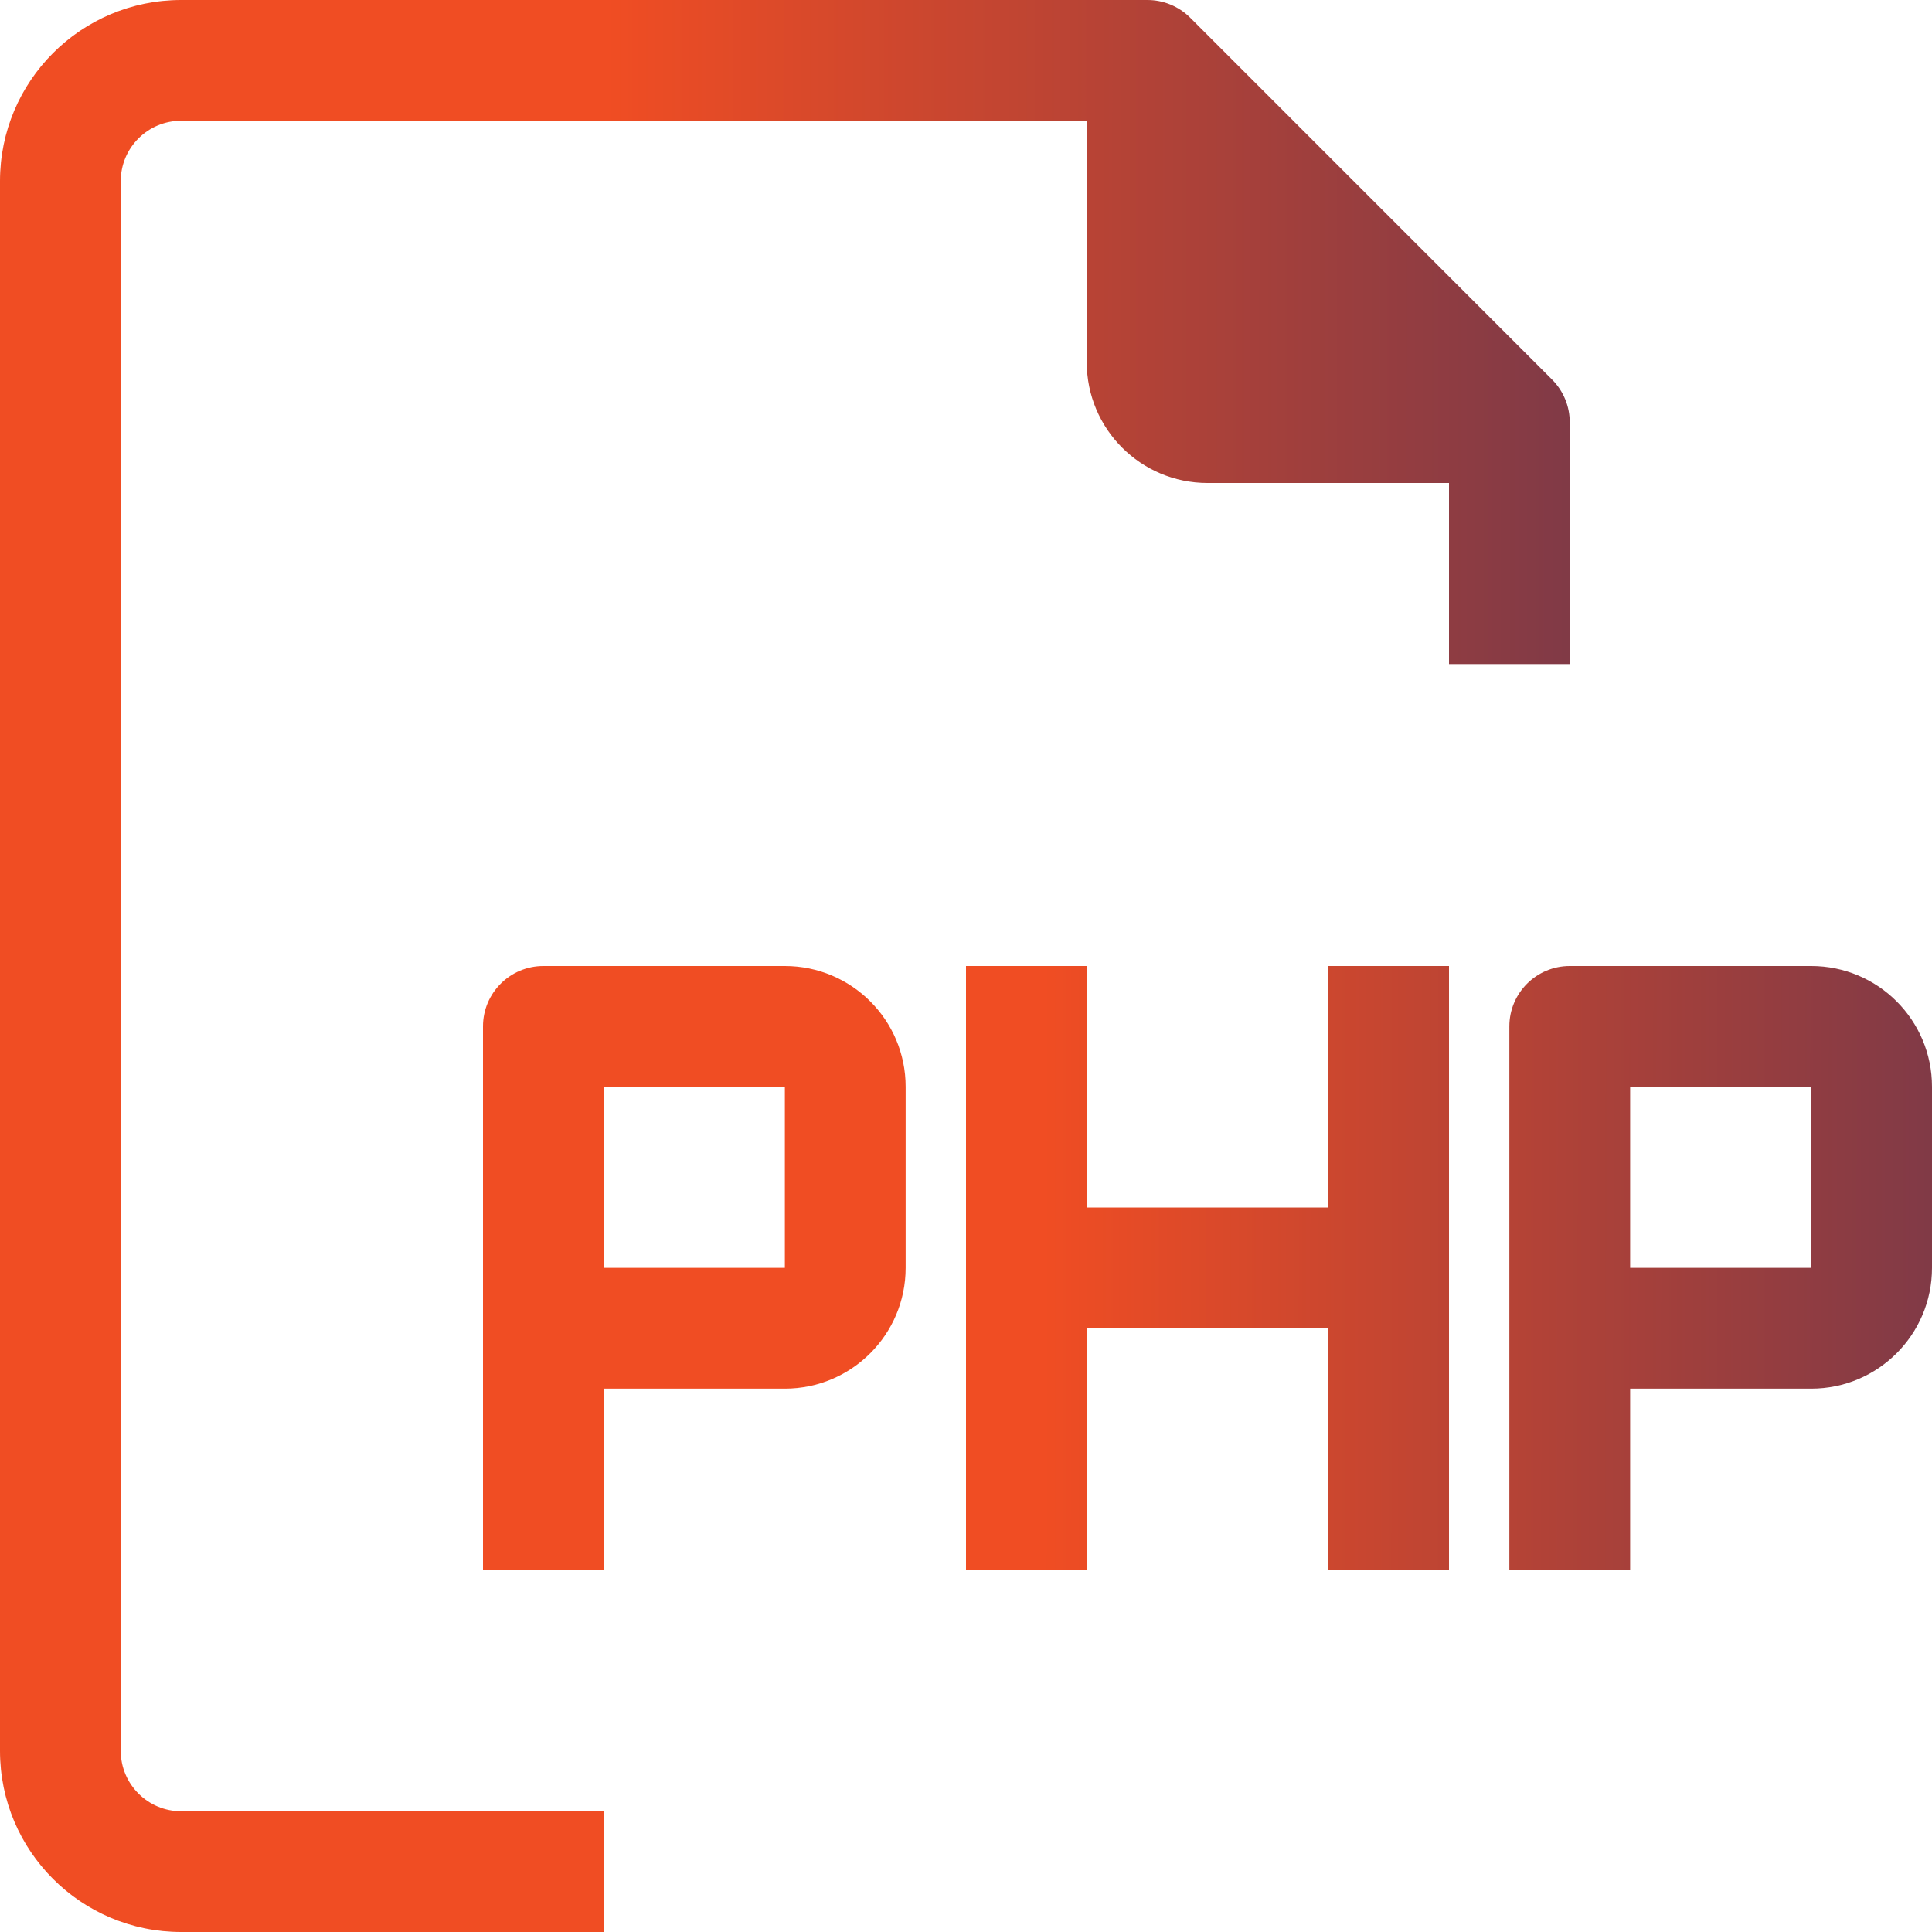
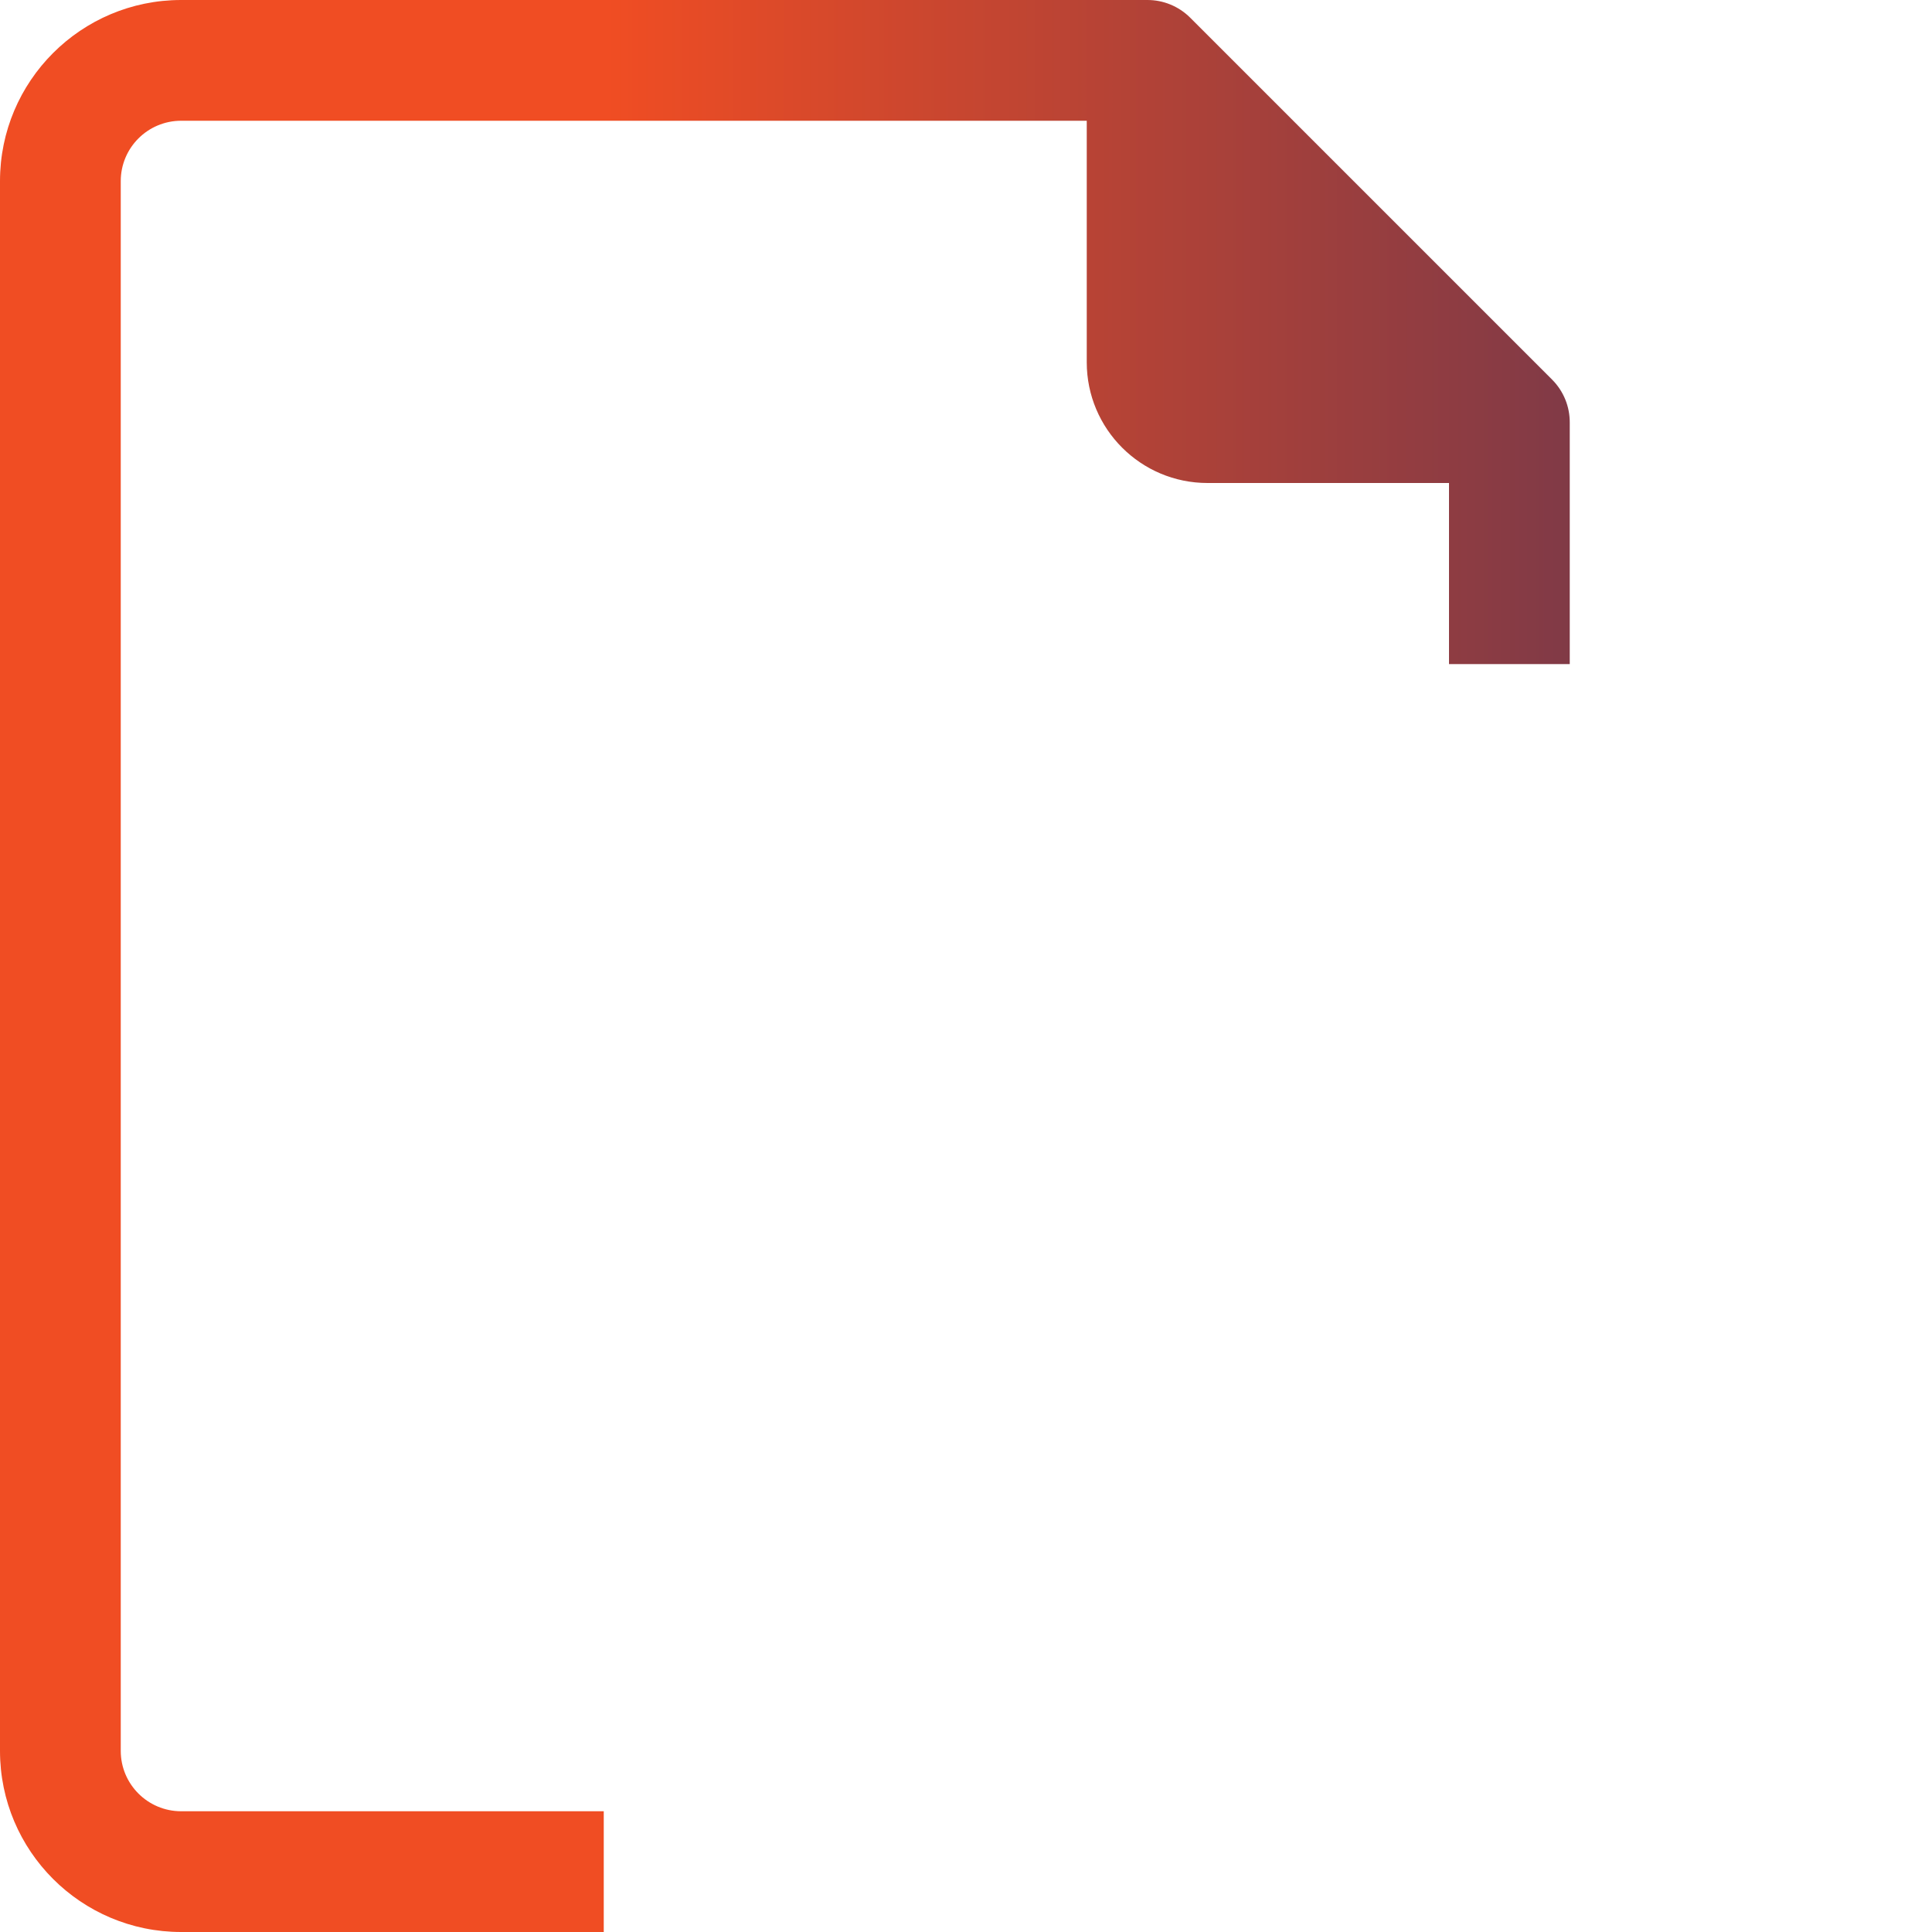
<svg xmlns="http://www.w3.org/2000/svg" width="50" height="50" viewBox="0 0 50 50" fill="none">
  <path d="M40.625 17.187V10.937C40.626 10.732 40.587 10.528 40.509 10.337C40.431 10.147 40.317 9.974 40.172 9.828L30.797 0.453C30.651 0.308 30.478 0.194 30.287 0.116C30.097 0.038 29.893 -0.001 29.688 -0H4.688C2.099 -0 0 2.099 0 4.687V45.312C0 47.901 2.099 50 4.688 50H15.625V46.875H4.688C3.825 46.875 3.125 46.175 3.125 45.312V4.687C3.125 3.824 3.825 3.125 4.688 3.125H28.125V9.375C28.125 11.101 29.524 12.5 31.25 12.5H37.5V17.187H40.625Z" fill="url(#paint0_linear_23_3)" />
-   <path d="M20.312 25H14.062C13.2 25 12.5 25.7 12.5 26.562V40.625H15.625V35.938H20.312C22.038 35.938 23.438 34.538 23.438 32.812V28.125C23.438 26.399 22.038 25 20.312 25ZM20.312 32.812H15.625V28.125H20.312V32.812ZM46.875 25H40.625C39.762 25 39.062 25.7 39.062 26.562V40.625H42.188V35.938H46.875C48.601 35.938 50 34.538 50 32.812V28.125C50 26.399 48.601 25 46.875 25ZM46.875 32.812H42.188V28.125H46.875V32.812ZM34.375 31.25H28.125V25H25V40.625H28.125V34.375H34.375V40.625H37.5V25H34.375V31.25Z" fill="url(#paint1_linear_23_3)" />
  <defs>
    <linearGradient id="paint0_linear_23_3" x1="0" y1="25" x2="61.327" y2="25.019" gradientUnits="userSpaceOnUse">
      <stop offset="0.256" stop-color="#F04D23" />
      <stop offset="1" stop-color="#242A64" />
    </linearGradient>
    <linearGradient id="paint1_linear_23_3" x1="12.5" y1="32.812" x2="69.109" y2="32.865" gradientUnits="userSpaceOnUse">
      <stop offset="0.256" stop-color="#F04D23" />
      <stop offset="1" stop-color="#242A64" />
    </linearGradient>
  </defs>
</svg>